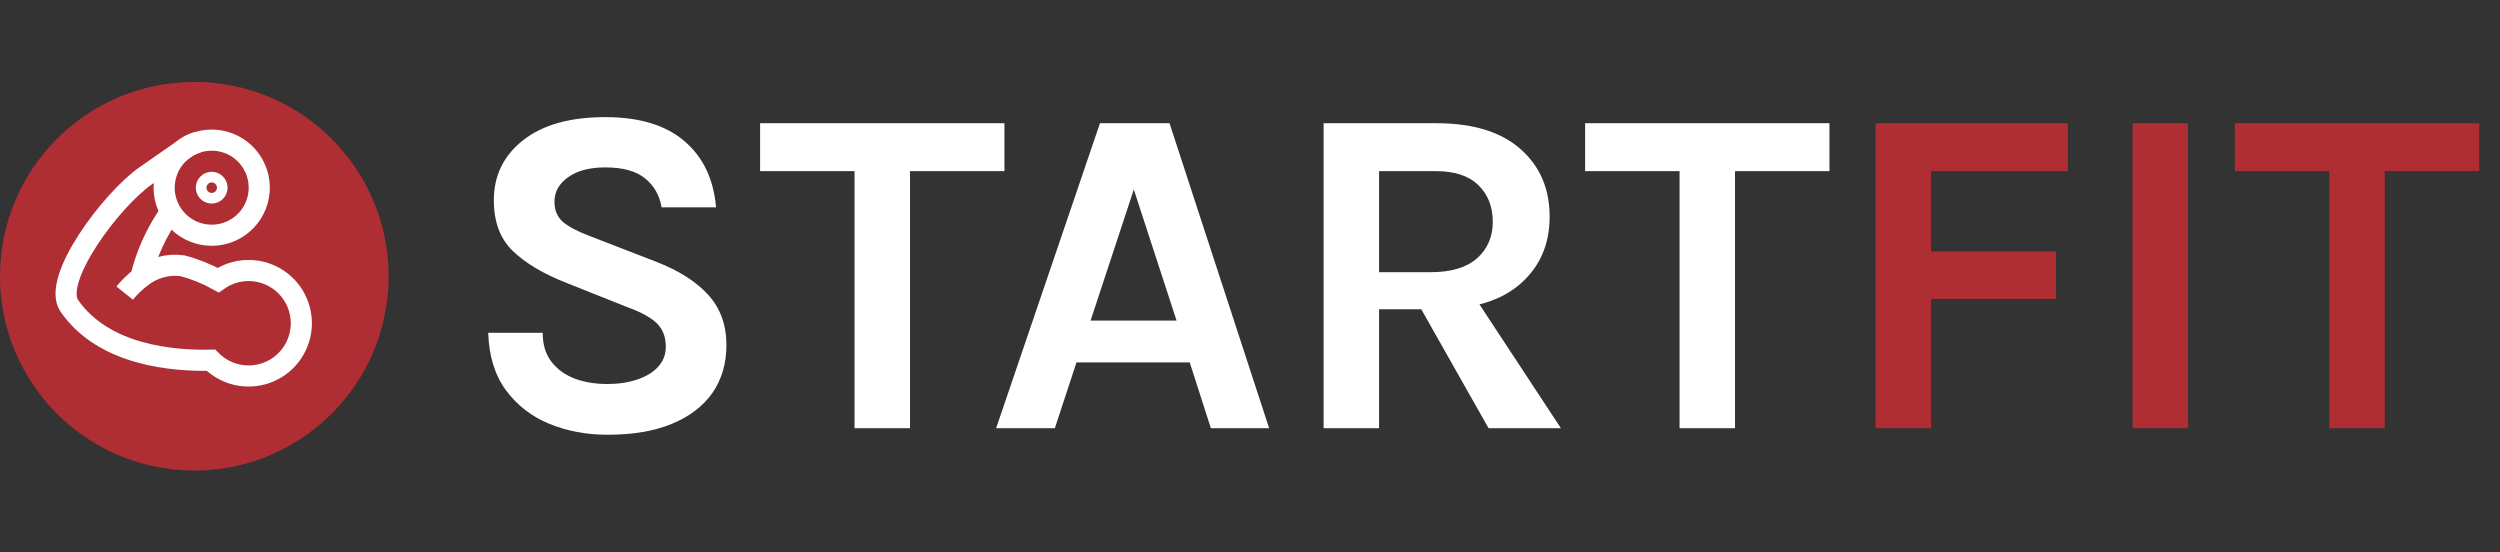
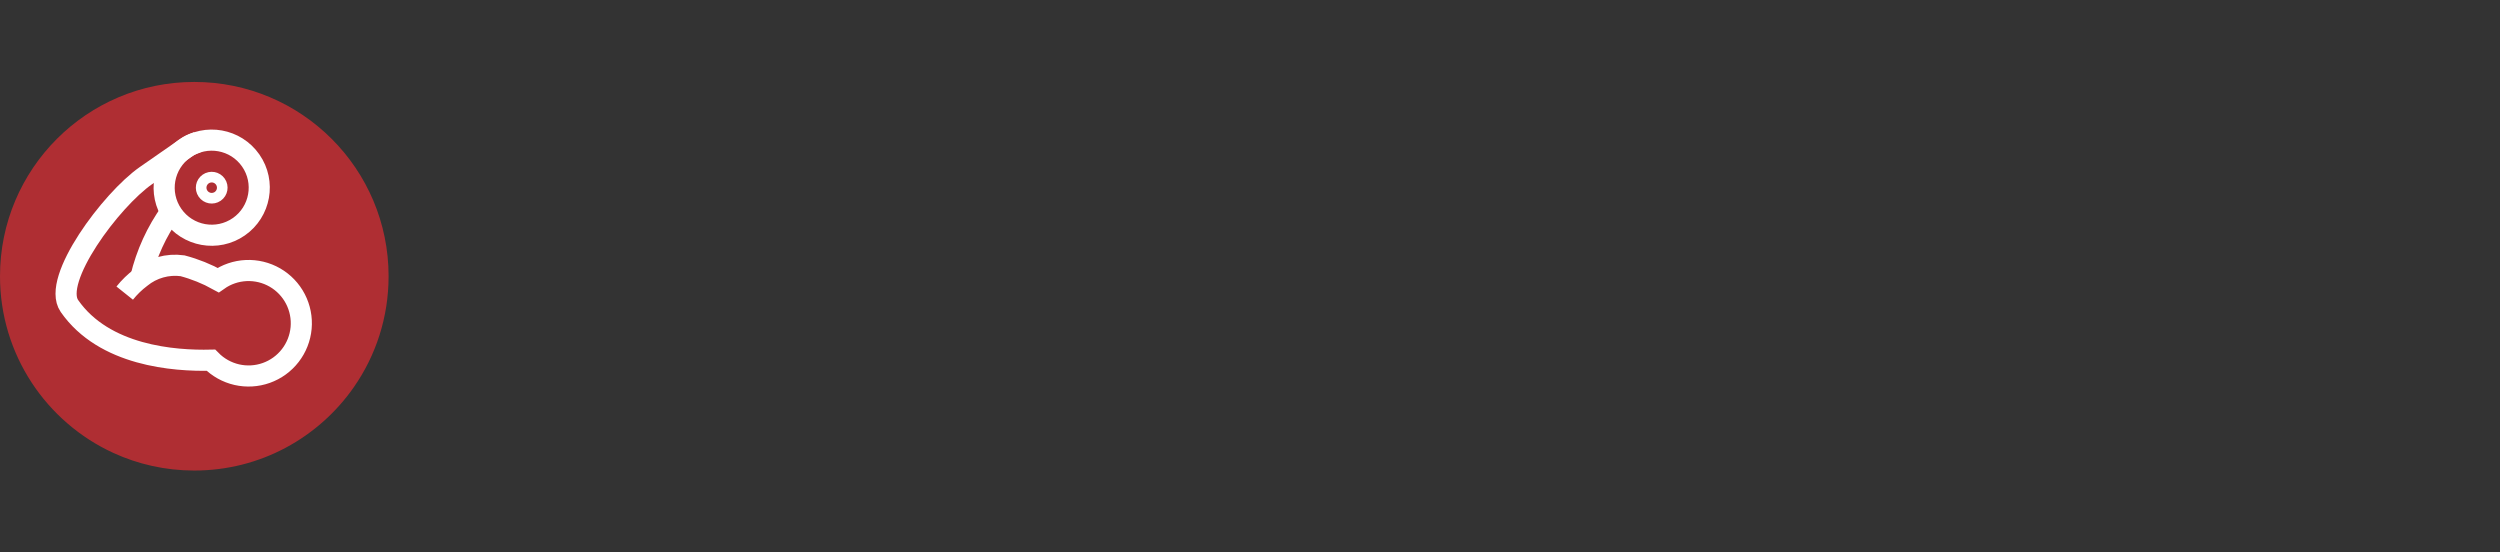
<svg xmlns="http://www.w3.org/2000/svg" width="181" height="40" viewBox="0 0 181 40" fill="none">
  <rect x="0" y="0" width="181" height="40" fill="#333333" stroke="none" />
  <path d="M28.134 20C28.134 22.978 27.209 25.741 25.629 28.015C23.089 31.672 18.858 34.067 14.067 34.067C11.973 34.067 9.986 33.61 8.2 32.789C3.36 30.565 0 25.675 0 20C0 12.231 6.298 5.933 14.067 5.933C21.836 5.933 28.134 12.231 28.134 20Z" fill="#AF2E33" />
  <g clip-path="url(#clip0_18_16)">
    <path d="M12.367 15.333C11.34 16.763 10.602 18.379 10.194 20.091" stroke="white" stroke-width="1.529" stroke-miterlimit="10" />
    <path d="M14.291 10.301C14.291 10.301 13.825 10.451 13.623 10.589L10.566 12.714C8.055 14.459 3.714 20.265 5.025 22.152C7.538 25.768 12.614 26.14 15.271 26.078C15.782 26.598 16.431 26.962 17.141 27.125C17.852 27.288 18.594 27.245 19.281 27C19.968 26.755 20.57 26.319 21.016 25.742C21.463 25.166 21.735 24.474 21.801 23.748C21.867 23.022 21.723 22.292 21.388 21.645C21.052 20.997 20.538 20.46 19.907 20.095C19.275 19.731 18.553 19.555 17.824 19.588C17.096 19.621 16.392 19.862 15.797 20.282C14.981 19.83 14.113 19.48 13.211 19.241C12.677 19.168 12.133 19.205 11.614 19.352C11.095 19.497 10.611 19.749 10.194 20.09C9.76 20.417 9.368 20.797 9.029 21.221" stroke="white" stroke-width="1.529" stroke-miterlimit="10" />
    <path d="M12.5 15.553C13.585 17.115 15.731 17.501 17.292 16.416C18.854 15.33 19.24 13.185 18.154 11.623C17.069 10.062 14.924 9.676 13.363 10.761C11.801 11.846 11.415 13.992 12.5 15.553Z" stroke="white" stroke-width="1.529" stroke-miterlimit="10" />
    <path d="M15.012 13.807C15.133 13.982 15.373 14.025 15.547 13.904C15.721 13.783 15.764 13.543 15.643 13.369C15.522 13.194 15.283 13.151 15.108 13.273C14.934 13.394 14.891 13.633 15.012 13.807Z" stroke="white" stroke-width="1.529" stroke-miterlimit="10" />
  </g>
-   <path d="M43.986 31.476C42.455 31.476 41.044 31.21 39.751 30.677C38.469 30.144 37.426 29.333 36.621 28.244C35.827 27.156 35.402 25.773 35.346 24.094H39.292C39.292 24.945 39.501 25.642 39.921 26.186C40.34 26.731 40.902 27.139 41.605 27.411C42.319 27.672 43.102 27.802 43.952 27.802C44.769 27.802 45.494 27.695 46.129 27.479C46.776 27.264 47.28 26.957 47.643 26.561C48.017 26.152 48.204 25.671 48.204 25.115C48.204 24.378 47.978 23.799 47.524 23.38C47.082 22.96 46.367 22.575 45.381 22.223L41.026 20.488C39.326 19.819 38.022 19.043 37.114 18.158C36.207 17.274 35.754 16.055 35.754 14.501C35.754 12.71 36.462 11.258 37.88 10.147C39.297 9.035 41.276 8.48 43.816 8.48C46.288 8.48 48.199 9.058 49.548 10.215C50.898 11.36 51.663 12.959 51.844 15.011H47.898C47.751 14.138 47.354 13.441 46.708 12.919C46.061 12.386 45.097 12.12 43.816 12.12C42.682 12.12 41.786 12.358 41.129 12.834C40.471 13.299 40.142 13.889 40.142 14.603C40.142 15.216 40.346 15.703 40.754 16.066C41.174 16.418 41.82 16.758 42.693 17.087L47.524 18.957C49.157 19.593 50.41 20.392 51.283 21.356C52.156 22.32 52.593 23.527 52.593 24.979C52.593 26.305 52.258 27.456 51.589 28.432C50.92 29.395 49.945 30.144 48.664 30.677C47.382 31.21 45.823 31.476 43.986 31.476ZM55.032 12.392V8.922H72.721V12.392H64.982L65.884 11.473V31H61.869V11.473L62.771 12.392H55.032ZM72.12 31L79.638 8.922H84.673L91.885 31H87.666L86.136 26.237H77.937L76.372 31H72.12ZM78.958 23.21H85.183L82.088 13.719L78.958 23.21ZM95.83 31V8.922H103.995C106.637 8.922 108.661 9.54 110.067 10.776C111.484 12.012 112.193 13.651 112.193 15.692C112.193 17.699 111.484 19.32 110.067 20.556C108.661 21.781 106.637 22.393 103.995 22.393H99.844V31H95.83ZM107.771 31L101.919 20.658H106.206L113.009 31H107.771ZM99.844 19.706H103.586C105.06 19.706 106.177 19.371 106.937 18.702C107.697 18.022 108.077 17.143 108.077 16.066C108.077 14.966 107.731 14.082 107.039 13.412C106.347 12.732 105.333 12.392 103.995 12.392H99.844V19.706ZM114.763 12.392V8.922H132.453V12.392H124.714L125.615 11.473V31H121.601V11.473L122.502 12.392H114.763Z" fill="white" />
-   <path d="M135.795 31V8.922H149.709V12.392H139.809V18.209H148.858V21.645H139.809V31H135.795ZM154.399 31V8.922H158.413V31H154.399ZM161.804 12.392V8.922H179.494V12.392H171.755L172.656 11.473V31H168.642V11.473L169.543 12.392H161.804Z" fill="#AF2E33" />
  <defs>
    <clipPath id="clip0_18_16">
      <rect width="19.216" height="19.216" fill="white" transform="translate(16.491 7.125) rotate(55.201)" />
    </clipPath>
  </defs>
</svg>